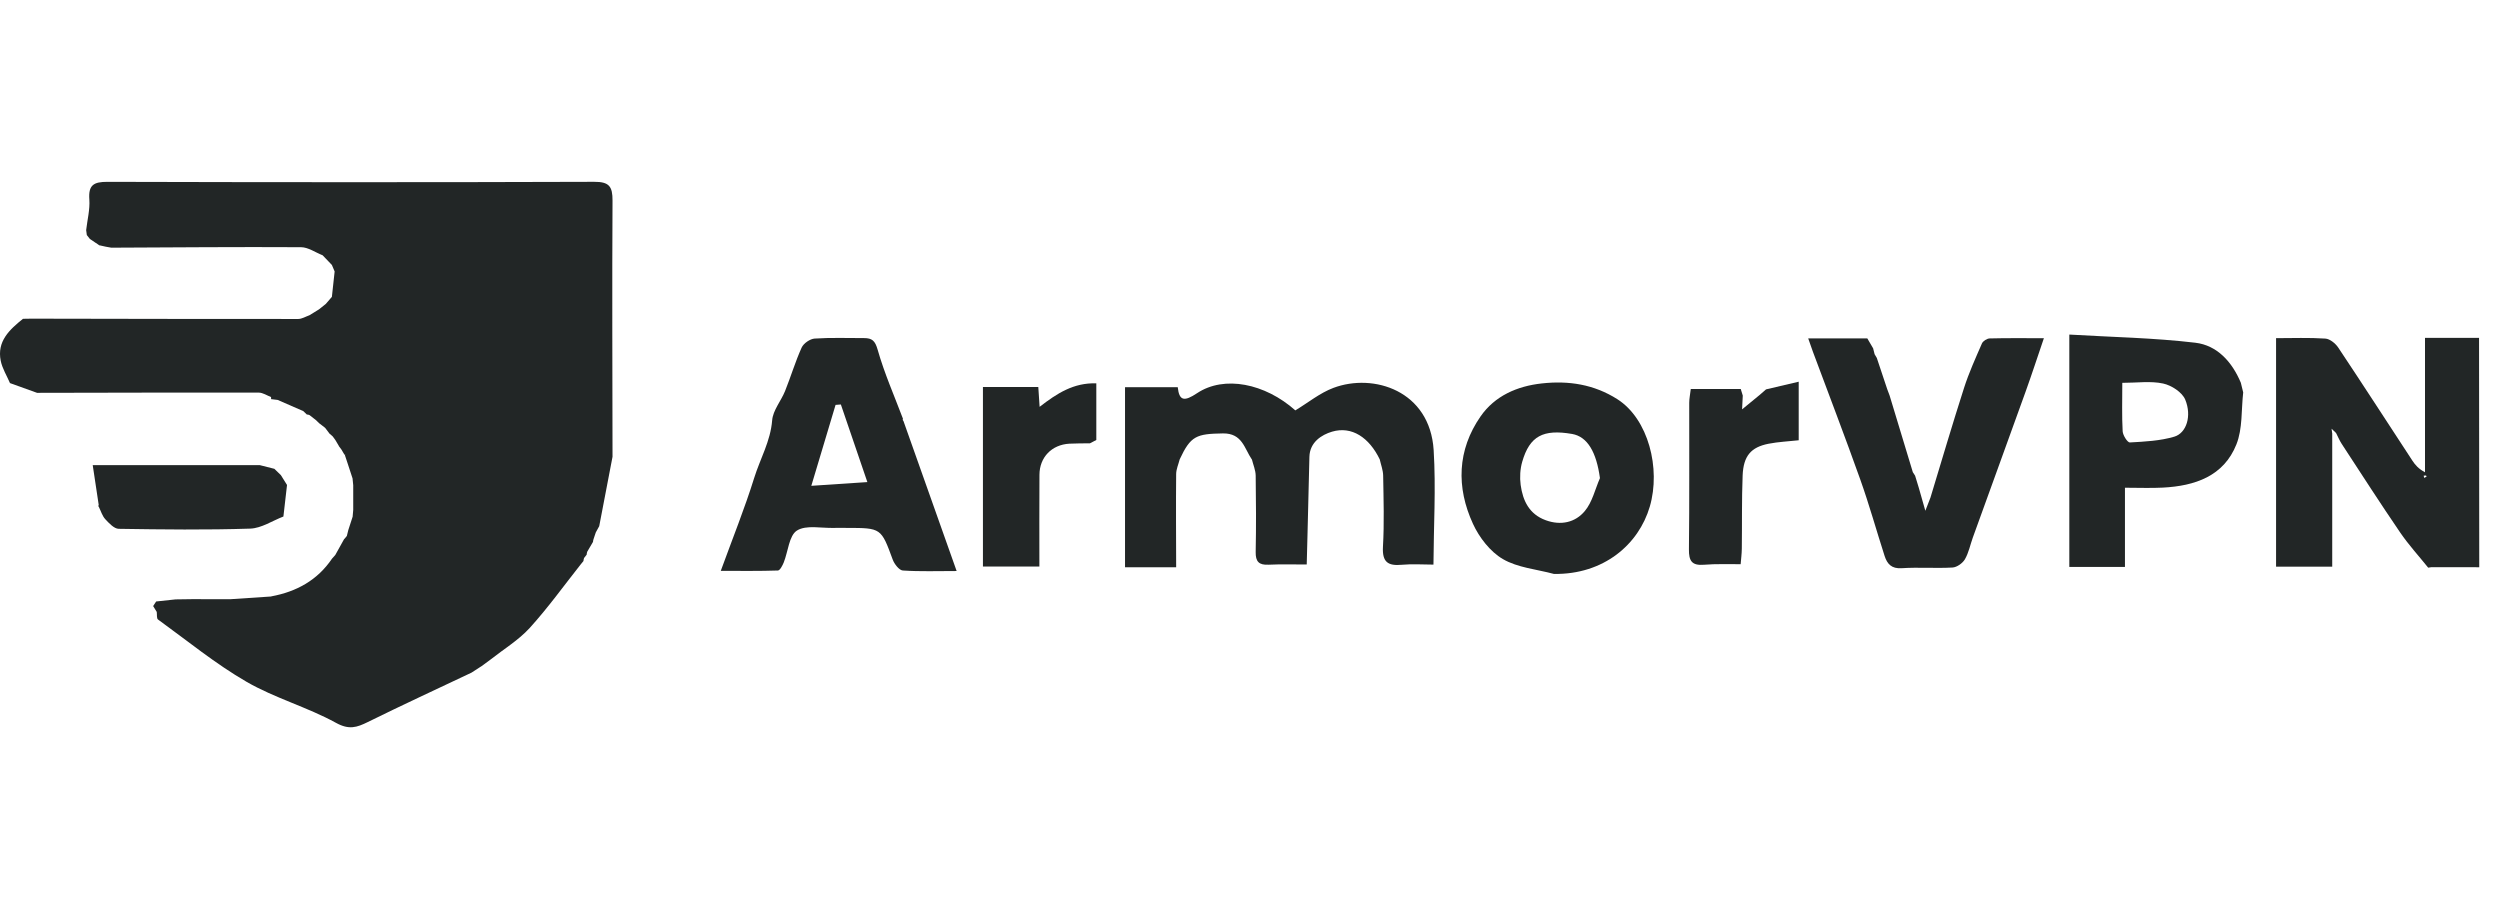
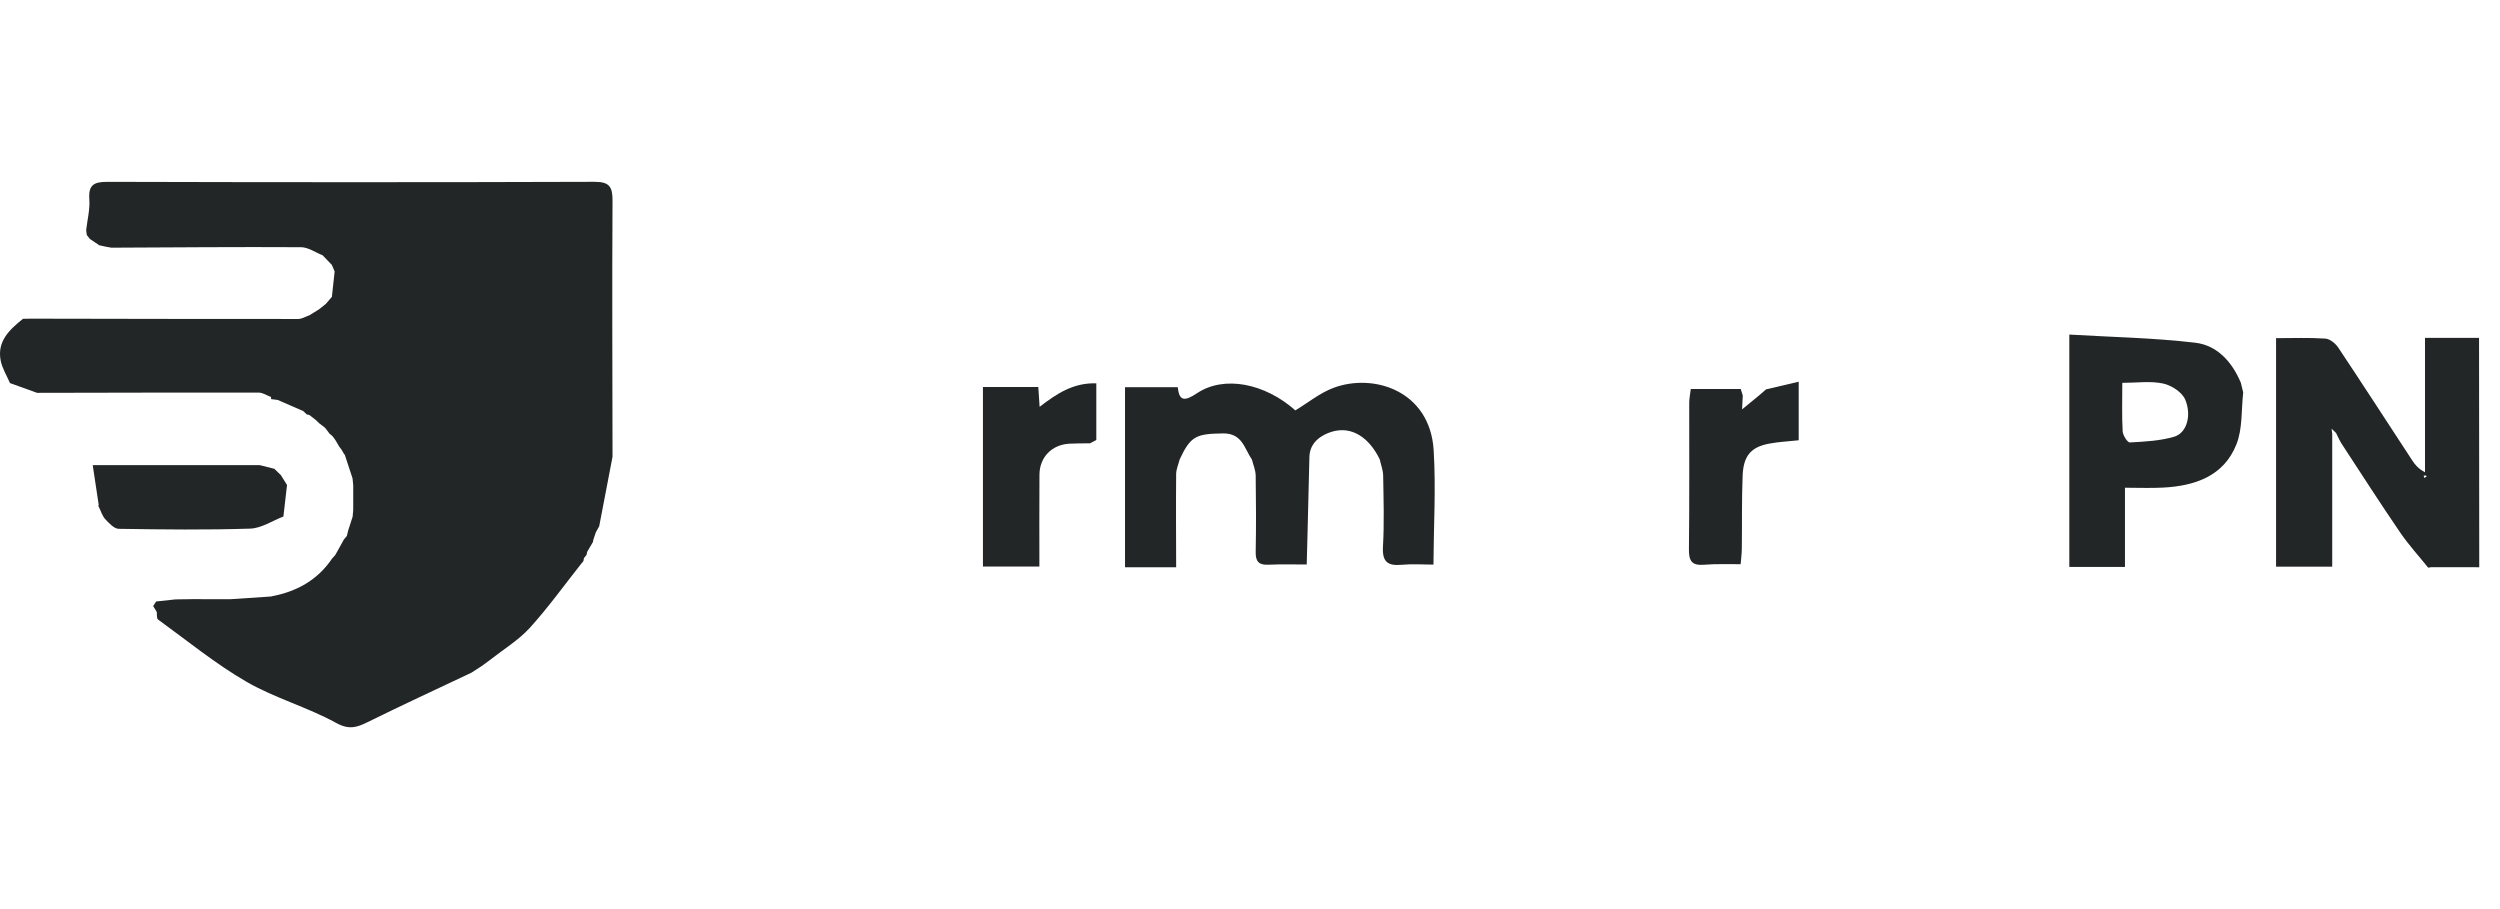
<svg xmlns="http://www.w3.org/2000/svg" width="110" height="40" viewBox="0 0 110 40" fill="none">
  <g clip-path="url(#clip0_2920_30010)">
    <path d="M11.937 26.24C13.044 26.035 13.967 25.531 14.61 24.579C14.656 24.527 14.703 24.475 14.749 24.424H14.75C14.882 24.187 15.013 23.952 15.144 23.715L15.161 23.705C15.195 23.665 15.229 23.624 15.261 23.583C15.282 23.498 15.303 23.412 15.324 23.327C15.388 23.129 15.451 22.933 15.516 22.735C15.524 22.634 15.534 22.533 15.542 22.434C15.542 22.073 15.542 21.712 15.542 21.351C15.533 21.25 15.522 21.151 15.512 21.05C15.436 20.82 15.36 20.59 15.286 20.36C15.249 20.251 15.213 20.142 15.177 20.032L15.195 20.007H15.157C15.112 19.931 15.067 19.856 15.023 19.78C14.983 19.728 14.945 19.676 14.906 19.625H14.912C14.858 19.535 14.806 19.445 14.753 19.357C14.717 19.306 14.679 19.256 14.642 19.205C14.589 19.159 14.536 19.111 14.483 19.065H14.488C14.43 18.988 14.372 18.911 14.313 18.834L14.292 18.814C14.215 18.755 14.138 18.696 14.062 18.636C14.062 18.636 14.065 18.642 14.065 18.643C14.017 18.597 13.968 18.55 13.921 18.504H13.925C13.824 18.426 13.724 18.347 13.623 18.267C13.586 18.248 13.545 18.238 13.501 18.239C13.451 18.19 13.399 18.14 13.348 18.091L13.353 18.092C12.974 17.927 12.597 17.761 12.219 17.597C12.122 17.586 12.025 17.573 11.929 17.562C11.927 17.531 11.926 17.5 11.926 17.47C11.746 17.402 11.566 17.276 11.386 17.275C8.134 17.269 4.881 17.279 1.631 17.285C1.233 17.142 0.835 16.999 0.439 16.856C0.299 16.529 0.101 16.215 0.032 15.876C-0.142 15.015 0.419 14.505 1.011 14.027C1.134 14.025 1.259 14.023 1.382 14.021C5.295 14.028 9.206 14.038 13.119 14.035C13.284 14.035 13.45 13.929 13.615 13.871C13.752 13.786 13.891 13.7 14.029 13.616L14.038 13.61C14.142 13.528 14.244 13.445 14.348 13.361L14.341 13.366C14.428 13.264 14.515 13.163 14.603 13.061C14.644 12.689 14.683 12.318 14.724 11.945C14.683 11.85 14.644 11.753 14.603 11.658C14.466 11.514 14.327 11.371 14.19 11.227V11.23C13.876 11.107 13.563 10.88 13.249 10.877C10.465 10.861 7.681 10.885 4.897 10.898C4.815 10.884 4.733 10.868 4.651 10.854C4.56 10.833 4.468 10.814 4.377 10.793L4.388 10.807C4.333 10.769 4.28 10.731 4.225 10.693L4.208 10.685C4.124 10.627 4.04 10.57 3.956 10.514L3.967 10.529C3.918 10.467 3.869 10.406 3.82 10.342C3.81 10.27 3.8 10.198 3.791 10.125C3.842 9.675 3.962 9.221 3.931 8.777C3.884 8.142 4.12 8 4.726 8.001C11.864 8.021 19.004 8.024 26.142 8C26.804 7.997 26.955 8.202 26.951 8.83C26.929 12.585 26.947 16.343 26.951 20.098C26.756 21.116 26.561 22.134 26.366 23.151C26.316 23.242 26.265 23.334 26.215 23.426C26.183 23.523 26.15 23.62 26.118 23.715C26.103 23.756 26.094 23.799 26.092 23.843C26.008 23.987 25.922 24.131 25.838 24.276C25.824 24.318 25.816 24.361 25.813 24.406C25.775 24.455 25.736 24.504 25.698 24.553C25.684 24.597 25.675 24.642 25.672 24.686C25.632 24.736 25.591 24.785 25.55 24.835C24.808 25.772 24.108 26.749 23.305 27.632C22.818 28.166 22.172 28.556 21.597 29.01C21.458 29.112 21.32 29.215 21.18 29.318L21.182 29.314C21.037 29.408 20.89 29.503 20.745 29.597C19.224 30.318 17.694 31.024 16.185 31.769C15.7 32.008 15.359 32.123 14.783 31.805C13.521 31.111 12.09 30.717 10.846 29.998C9.478 29.206 8.239 28.19 6.952 27.258C6.887 27.211 6.913 27.039 6.897 26.925C6.845 26.84 6.792 26.754 6.74 26.669L6.736 26.672C6.781 26.603 6.826 26.534 6.871 26.465C7.155 26.435 7.441 26.404 7.726 26.373C7.963 26.37 8.201 26.366 8.438 26.363C8.528 26.363 8.616 26.363 8.706 26.363C9.178 26.363 9.649 26.366 10.122 26.366C10.727 26.325 11.333 26.286 11.94 26.245L11.937 26.24Z" fill="#222626" />
    <path d="M4.348 22.303C4.323 22.278 4.321 22.25 4.344 22.222C4.263 21.682 4.181 21.141 4.08 20.467H11.436C11.648 20.52 11.859 20.575 12.072 20.628C12.168 20.721 12.263 20.813 12.358 20.905C12.448 21.05 12.539 21.194 12.629 21.339C12.576 21.801 12.524 22.264 12.47 22.727C11.984 22.913 11.503 23.242 11.011 23.259C9.083 23.322 7.152 23.298 5.223 23.268C5.021 23.265 4.797 23.021 4.631 22.843C4.498 22.698 4.44 22.486 4.348 22.302V22.303Z" fill="#222626" />
    <path d="M55.08 20.214C54.751 19.733 54.66 19.058 53.81 19.07C52.635 19.089 52.39 19.178 51.907 20.211C51.852 20.426 51.754 20.64 51.751 20.855C51.738 22.223 51.748 23.591 51.751 24.959H49.501V17.037H51.821C51.885 17.649 52.113 17.672 52.67 17.301C53.869 16.503 55.661 16.872 56.995 18.057C57.559 17.716 58.076 17.29 58.67 17.067C60.438 16.404 62.918 17.19 63.081 19.806C63.184 21.479 63.081 23.164 63.072 24.843C62.608 24.843 62.142 24.807 61.682 24.85C61.068 24.907 60.813 24.733 60.85 24.058C60.91 23.018 60.876 21.971 60.859 20.926C60.855 20.688 60.761 20.45 60.708 20.211C60.245 19.255 59.481 18.735 58.608 18.994C58.16 19.128 57.629 19.451 57.614 20.102C57.587 21.216 57.56 22.331 57.532 23.445C57.521 23.909 57.508 24.373 57.496 24.838C56.936 24.838 56.376 24.821 55.816 24.847C55.392 24.868 55.242 24.711 55.25 24.284C55.272 23.165 55.267 22.045 55.25 20.925C55.246 20.688 55.142 20.451 55.084 20.215L55.08 20.214Z" fill="#222626" />
    <path d="M102.618 19.082V24.934H100.147V14.879C100.882 14.879 101.601 14.85 102.315 14.898C102.514 14.91 102.759 15.109 102.881 15.291C103.982 16.943 105.058 18.61 106.146 20.27C106.268 20.456 106.414 20.628 106.7 20.78V14.865H109.078C109.08 18.23 109.085 21.596 109.087 24.96C108.99 24.959 108.894 24.957 108.796 24.956C108.754 24.956 108.712 24.956 108.668 24.956C108.103 24.956 107.538 24.956 106.973 24.957C106.929 24.964 106.885 24.97 106.84 24.977C106.427 24.462 105.977 23.972 105.606 23.428C104.729 22.144 103.888 20.835 103.037 19.534C102.939 19.384 102.87 19.212 102.787 19.053C102.721 18.989 102.655 18.927 102.589 18.863C102.599 18.936 102.609 19.009 102.619 19.082H102.618ZM106.665 21.027C106.7 21.01 106.735 20.994 106.767 20.973C106.77 20.972 106.756 20.924 106.747 20.924C106.713 20.921 106.678 20.927 106.641 20.931C106.648 20.963 106.656 20.995 106.665 21.028V21.027Z" fill="#222626" />
-     <path d="M39.75 18.519C40.519 20.689 41.289 22.859 42.092 25.125C41.247 25.125 40.483 25.153 39.723 25.102C39.563 25.091 39.353 24.819 39.281 24.626C38.768 23.234 38.778 23.229 37.264 23.228C37.078 23.228 36.89 23.222 36.703 23.228C36.145 23.246 35.474 23.087 35.066 23.344C34.717 23.564 34.678 24.267 34.484 24.75C34.429 24.885 34.319 25.098 34.229 25.102C33.424 25.13 32.62 25.118 31.714 25.118C32.245 23.66 32.77 22.36 33.185 21.027C33.447 20.186 33.903 19.413 33.975 18.495C34.01 18.052 34.368 17.642 34.544 17.203C34.798 16.57 34.993 15.913 35.273 15.293C35.357 15.107 35.641 14.911 35.844 14.897C36.564 14.849 37.291 14.878 38.015 14.876C38.37 14.876 38.505 14.989 38.618 15.392C38.911 16.423 39.349 17.416 39.73 18.424C39.713 18.459 39.719 18.491 39.747 18.518L39.75 18.519ZM38.164 21.212C37.752 20.006 37.375 18.902 36.998 17.797C36.92 17.803 36.842 17.81 36.765 17.815C36.42 18.966 36.075 20.117 35.698 21.376C36.557 21.319 37.312 21.268 38.164 21.212Z" fill="#222626" />
-     <path d="M82.415 15.316C82.437 15.406 82.46 15.497 82.483 15.586C82.516 15.64 82.548 15.694 82.579 15.748C82.731 16.206 82.886 16.666 83.038 17.124C83.074 17.218 83.109 17.312 83.144 17.407C83.484 18.531 83.824 19.652 84.164 20.775C84.198 20.827 84.23 20.877 84.264 20.929C84.319 21.108 84.373 21.288 84.428 21.466C84.515 21.773 84.603 22.079 84.715 22.474C84.816 22.215 84.878 22.053 84.941 21.892C85.43 20.284 85.903 18.671 86.417 17.071C86.631 16.402 86.925 15.756 87.206 15.11C87.253 15.005 87.428 14.894 87.546 14.891C88.312 14.871 89.081 14.881 89.931 14.881C89.65 15.707 89.399 16.475 89.126 17.234C88.356 19.376 87.576 21.514 86.804 23.654C86.689 23.974 86.623 24.322 86.455 24.61C86.354 24.783 86.104 24.959 85.912 24.971C85.168 25.013 84.418 24.952 83.675 25.001C83.227 25.031 83.036 24.814 82.922 24.46C82.561 23.34 82.246 22.203 81.851 21.096C81.181 19.215 80.465 17.349 79.768 15.477C79.705 15.307 79.647 15.135 79.561 14.89H82.162C82.246 15.034 82.33 15.177 82.415 15.322V15.316Z" fill="#222626" />
    <path d="M98.701 17.267C98.613 18.032 98.678 18.858 98.403 19.55C97.845 20.956 96.572 21.382 95.166 21.455C94.636 21.483 94.102 21.46 93.498 21.46V24.946H91.05V14.721C92.912 14.832 94.763 14.864 96.593 15.08C97.556 15.193 98.215 15.926 98.597 16.842C98.632 16.983 98.668 17.125 98.701 17.267ZM93.381 16.845C93.381 17.628 93.359 18.304 93.397 18.977C93.406 19.154 93.611 19.473 93.711 19.468C94.368 19.431 95.044 19.399 95.668 19.214C96.206 19.054 96.447 18.301 96.15 17.583C96.015 17.259 95.546 16.954 95.177 16.875C94.626 16.756 94.03 16.845 93.381 16.845Z" fill="#222626" />
-     <path d="M68.373 25.253C67.616 25.048 66.778 24.98 66.126 24.599C65.569 24.274 65.087 23.65 64.811 23.049C64.072 21.444 64.117 19.801 65.147 18.319C65.772 17.42 66.751 16.99 67.838 16.871C69.018 16.74 70.133 16.911 71.161 17.563C72.529 18.432 73.081 20.617 72.591 22.29C72.102 23.96 70.558 25.285 68.373 25.253ZM70.398 21.04C70.243 19.899 69.853 19.213 69.172 19.094C67.899 18.874 67.306 19.186 66.979 20.314C66.885 20.636 66.864 21.005 66.909 21.337C67.004 22.029 67.283 22.624 68.012 22.89C68.681 23.134 69.312 22.99 69.732 22.486C70.061 22.094 70.184 21.528 70.397 21.038L70.398 21.04Z" fill="#222626" />
    <path d="M47.96 19.506C47.658 19.511 47.354 19.505 47.052 19.522C46.278 19.566 45.74 20.118 45.736 20.889C45.727 22.218 45.733 23.545 45.733 24.929H43.249V17.027H45.685C45.702 17.273 45.719 17.537 45.743 17.901C46.508 17.308 47.24 16.834 48.238 16.867C48.238 17.735 48.238 18.548 48.238 19.359C48.146 19.408 48.053 19.456 47.96 19.505V19.506Z" fill="#222626" />
    <path d="M77.704 17.133C78.161 17.025 78.619 16.918 79.143 16.795V19.372C78.691 19.422 78.249 19.44 77.82 19.524C77.043 19.676 76.711 20.058 76.676 20.922C76.633 21.992 76.654 23.063 76.64 24.134C76.637 24.364 76.608 24.593 76.589 24.824C76.052 24.829 75.513 24.804 74.978 24.849C74.44 24.893 74.307 24.681 74.313 24.169C74.338 22.02 74.322 19.869 74.326 17.72C74.326 17.542 74.366 17.363 74.394 17.117H76.593C76.623 17.214 76.652 17.311 76.682 17.406C76.672 17.615 76.662 17.825 76.652 18.012C76.917 17.794 77.157 17.598 77.395 17.402L77.4 17.399C77.502 17.311 77.603 17.223 77.705 17.133H77.704Z" fill="#222626" />
  </g>
  <defs>
    <clipPath id="clip0_2920_30010">
      <rect width="109.087" height="40" fill="white" />
    </clipPath>
  </defs>
</svg>